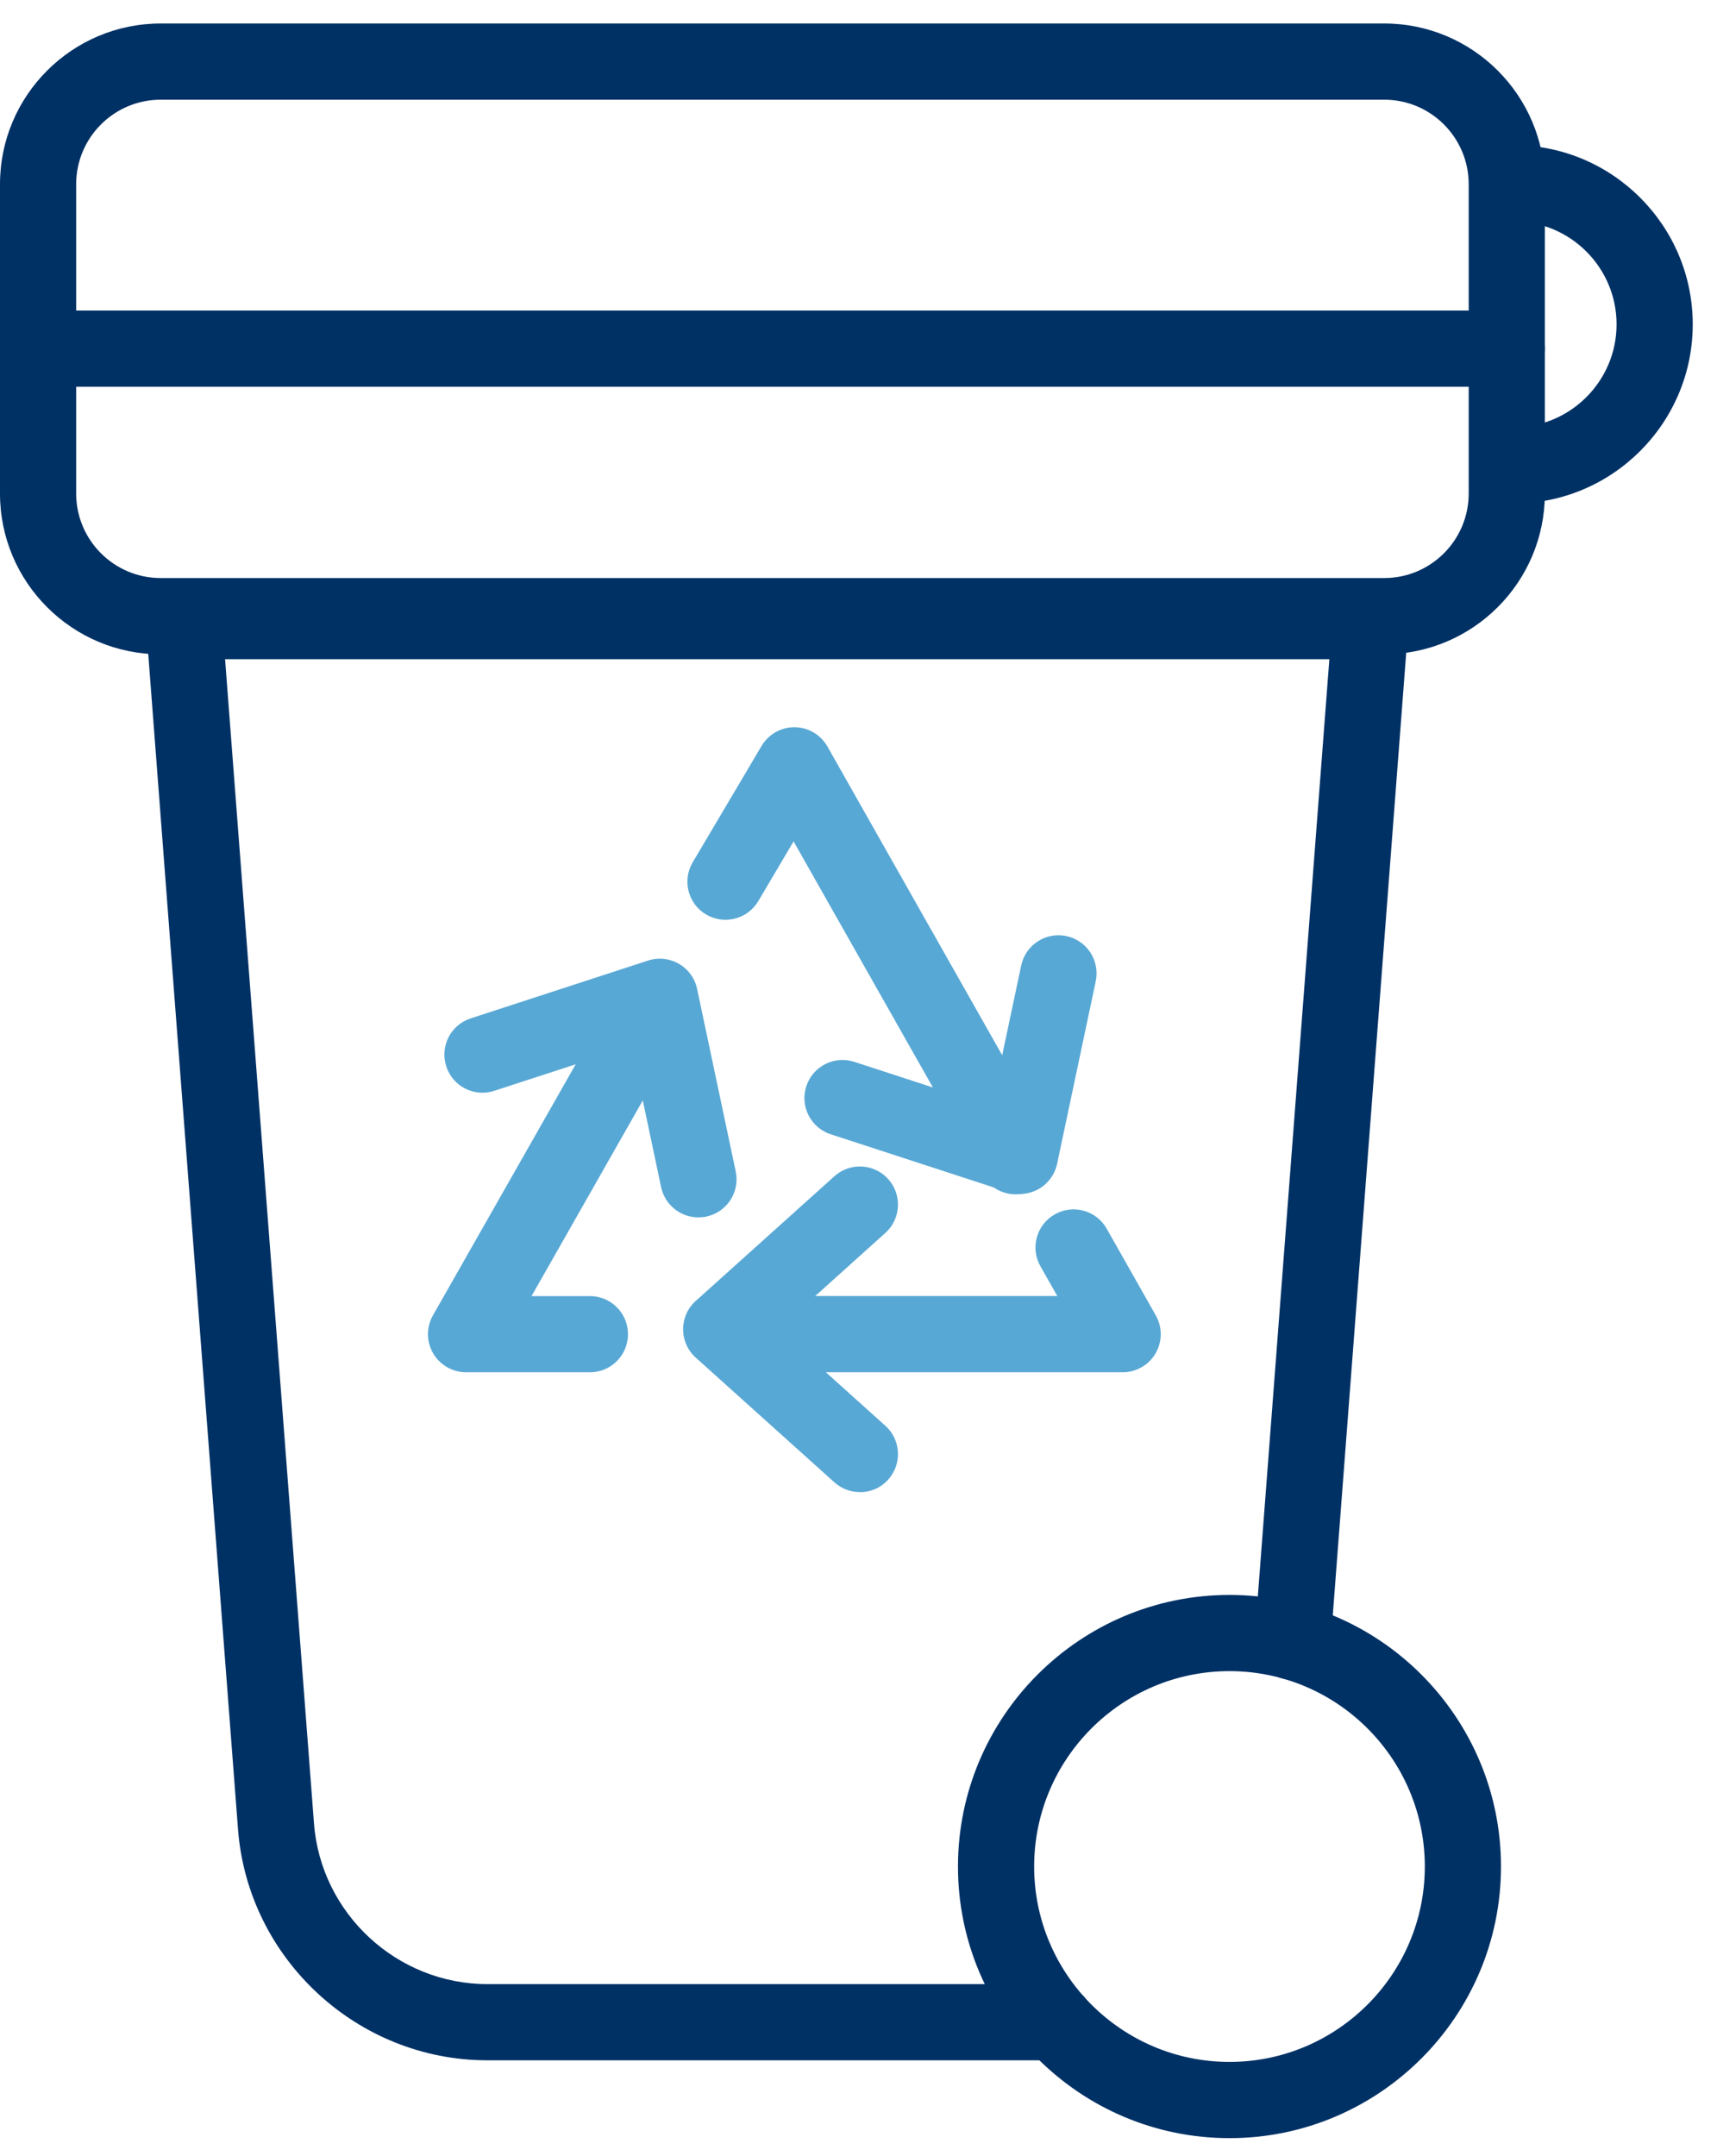
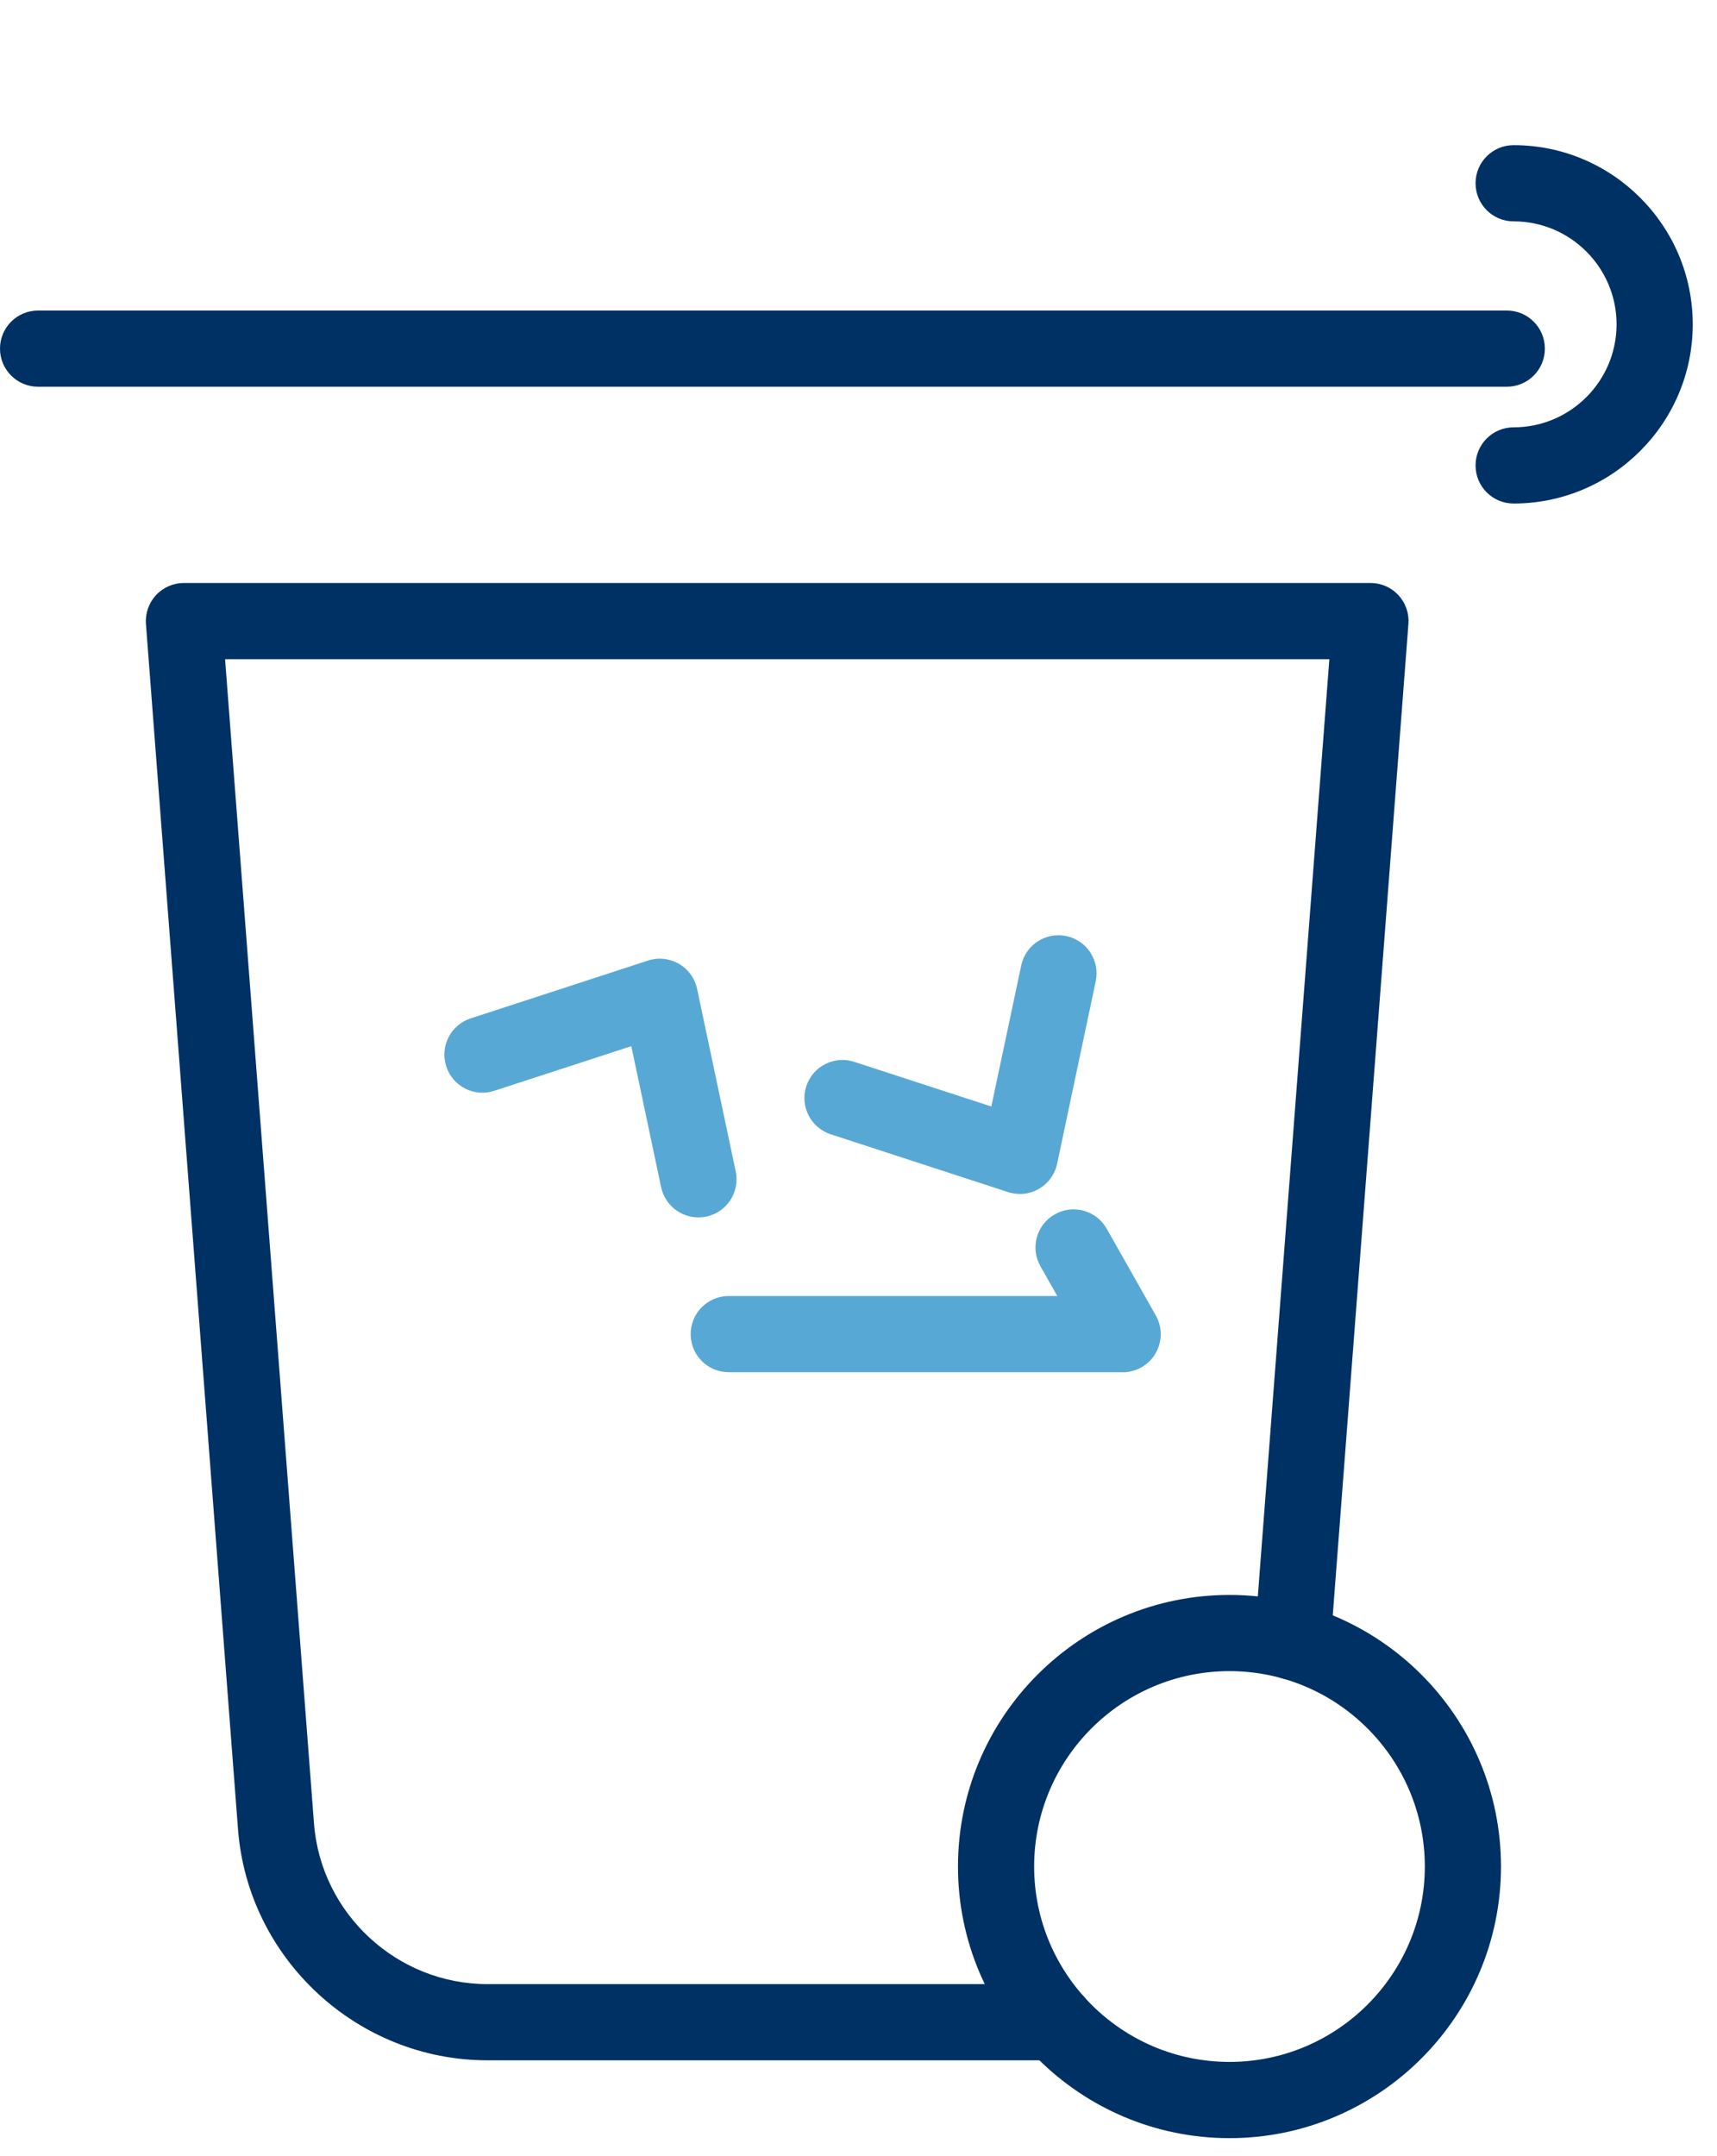
<svg xmlns="http://www.w3.org/2000/svg" width="47" height="59" viewBox="0 0 47 59" fill="none">
-   <path d="M37.89 17.904H4.398C1.973 17.904 0 15.932 0 13.507V5.04C0 2.615 1.973 0.643 4.398 0.643H37.892C40.316 0.643 42.288 2.615 42.288 5.04V13.505C42.288 15.93 40.316 17.902 37.892 17.902L37.89 17.904ZM4.398 2.728C3.123 2.728 2.085 3.765 2.085 5.04V13.505C2.085 14.78 3.122 15.817 4.398 15.817H37.892C39.166 15.817 40.203 14.78 40.203 13.505V5.04C40.203 3.765 39.166 2.728 37.892 2.728H4.398Z" fill="#003165" />
  <path d="M41.246 10.582H1.043C0.466 10.582 0 10.116 0 9.539C0 8.963 0.466 8.497 1.043 8.497H41.246C41.822 8.497 42.288 8.963 42.288 9.539C42.288 10.116 41.822 10.582 41.246 10.582Z" fill="#003165" />
  <path d="M28.895 56.376H13.34C9.783 56.376 6.785 53.598 6.515 50.052L3.995 17.074C3.973 16.785 4.073 16.499 4.269 16.286C4.467 16.073 4.744 15.952 5.033 15.952H37.515C37.806 15.952 38.083 16.073 38.279 16.286C38.478 16.499 38.576 16.785 38.553 17.074L36.421 45.001C36.377 45.575 35.874 46.004 35.302 45.962C34.729 45.919 34.298 45.417 34.342 44.843L36.389 18.038H6.161L8.595 49.894C8.782 52.361 10.867 54.291 13.341 54.291H28.896C29.473 54.291 29.939 54.757 29.939 55.333C29.939 55.91 29.473 56.376 28.896 56.376H28.895Z" fill="#003165" />
  <path d="M33.655 58.506C29.556 58.506 26.223 55.171 26.223 51.074C26.223 46.976 29.557 43.642 33.655 43.642C37.752 43.642 41.087 46.976 41.087 51.074C41.087 55.171 37.752 58.506 33.655 58.506ZM33.655 45.727C30.706 45.727 28.308 48.126 28.308 51.074C28.308 54.021 30.707 56.42 33.655 56.42C36.602 56.42 39.002 54.021 39.002 51.074C39.002 48.126 36.602 45.727 33.655 45.727Z" fill="#003165" />
  <path d="M41.433 13.778C40.857 13.778 40.391 13.312 40.391 12.736C40.391 12.159 40.857 11.693 41.433 11.693C42.987 11.693 44.251 10.428 44.251 8.875C44.251 7.322 42.987 6.057 41.433 6.057C40.857 6.057 40.391 5.591 40.391 5.014C40.391 4.438 40.857 3.972 41.433 3.972C44.136 3.972 46.336 6.172 46.336 8.875C46.336 11.578 44.136 13.778 41.433 13.778Z" fill="#003165" />
  <path d="M30.732 37.548H19.949C19.372 37.548 18.906 37.082 18.906 36.506C18.906 35.929 19.372 35.463 19.949 35.463H28.942L28.48 34.649C28.196 34.148 28.371 33.512 28.873 33.228C29.374 32.943 30.01 33.119 30.294 33.621L31.637 35.992C31.821 36.315 31.818 36.71 31.632 37.032C31.445 37.352 31.101 37.55 30.73 37.55L30.732 37.548Z" fill="#58A8D5" />
-   <path d="M16.146 37.549H12.757C12.386 37.549 12.042 37.35 11.856 37.03C11.67 36.71 11.667 36.314 11.852 35.991L17.044 26.862C17.328 26.362 17.964 26.188 18.466 26.472C18.966 26.756 19.142 27.392 18.856 27.894L14.55 35.465H16.147C16.724 35.465 17.19 35.931 17.19 36.508C17.19 37.084 16.724 37.55 16.147 37.55L16.146 37.549Z" fill="#58A8D5" />
-   <path d="M27.802 32.68C27.438 32.68 27.085 32.489 26.893 32.151L21.723 23.023L20.757 24.657C20.463 25.152 19.824 25.316 19.328 25.023C18.832 24.73 18.669 24.091 18.962 23.595L20.846 20.412C21.034 20.095 21.375 19.899 21.743 19.899C21.746 19.899 21.749 19.899 21.753 19.899C22.125 19.902 22.467 20.105 22.65 20.428L28.707 31.123C28.992 31.624 28.814 32.26 28.314 32.544C28.152 32.637 27.976 32.68 27.802 32.68Z" fill="#58A8D5" />
  <path d="M19.116 33.311C18.634 33.311 18.202 32.975 18.097 32.485L17.281 28.626L13.529 29.848C12.981 30.027 12.393 29.728 12.216 29.18C12.037 28.632 12.336 28.043 12.884 27.866L17.738 26.284C18.02 26.192 18.327 26.225 18.583 26.372C18.839 26.52 19.021 26.77 19.082 27.059L20.139 32.053C20.259 32.616 19.898 33.17 19.335 33.289C19.262 33.304 19.189 33.311 19.118 33.311H19.116Z" fill="#58A8D5" />
  <path d="M27.916 32.669C27.808 32.669 27.699 32.653 27.593 32.619L22.739 31.037C22.191 30.858 21.893 30.27 22.071 29.723C22.249 29.175 22.838 28.877 23.384 29.055L27.136 30.277L27.954 26.418C28.073 25.855 28.625 25.495 29.19 25.614C29.753 25.733 30.113 26.287 29.994 26.85L28.937 31.844C28.876 32.133 28.694 32.383 28.438 32.531C28.277 32.623 28.098 32.671 27.916 32.671V32.669Z" fill="#58A8D5" />
-   <path d="M23.538 40.828C23.29 40.828 23.041 40.74 22.841 40.562L19.045 37.149C18.824 36.951 18.699 36.67 18.699 36.373C18.699 36.077 18.824 35.795 19.045 35.597L22.841 32.185C23.27 31.801 23.928 31.835 24.314 32.264C24.698 32.693 24.664 33.351 24.235 33.737L21.301 36.375L24.235 39.013C24.664 39.397 24.698 40.057 24.314 40.486C24.109 40.715 23.824 40.831 23.538 40.831V40.828Z" fill="#58A8D5" />
</svg>